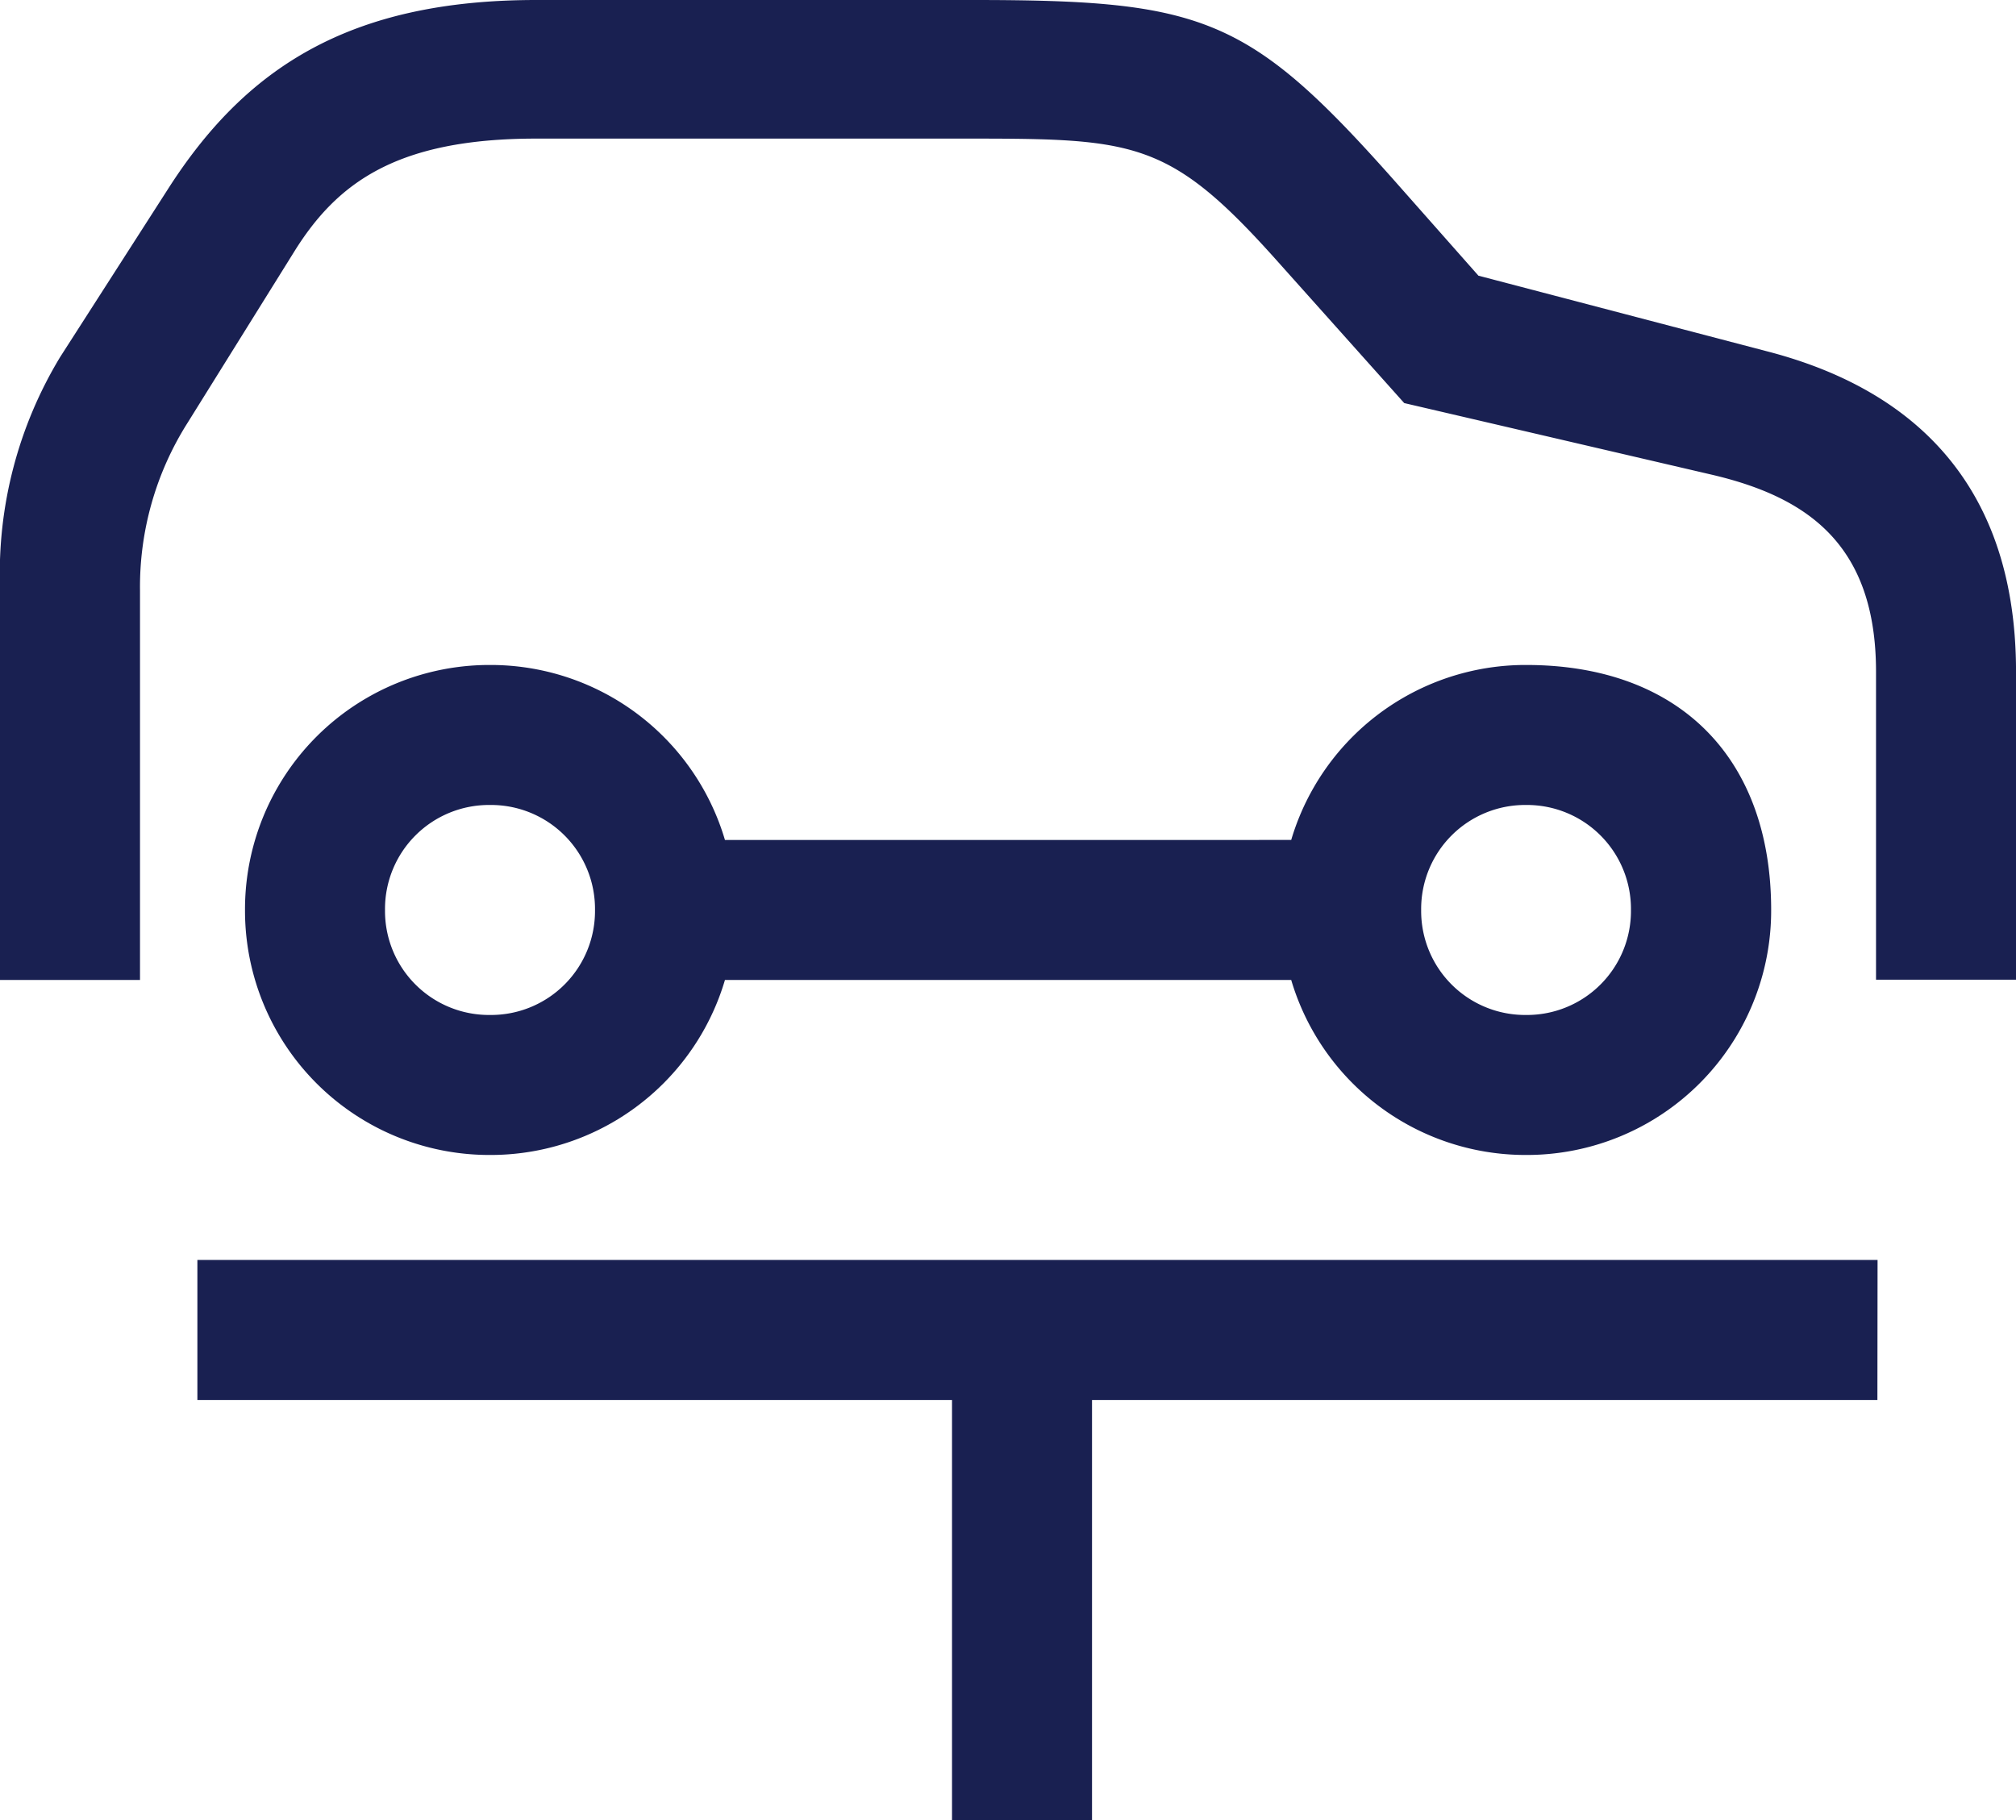
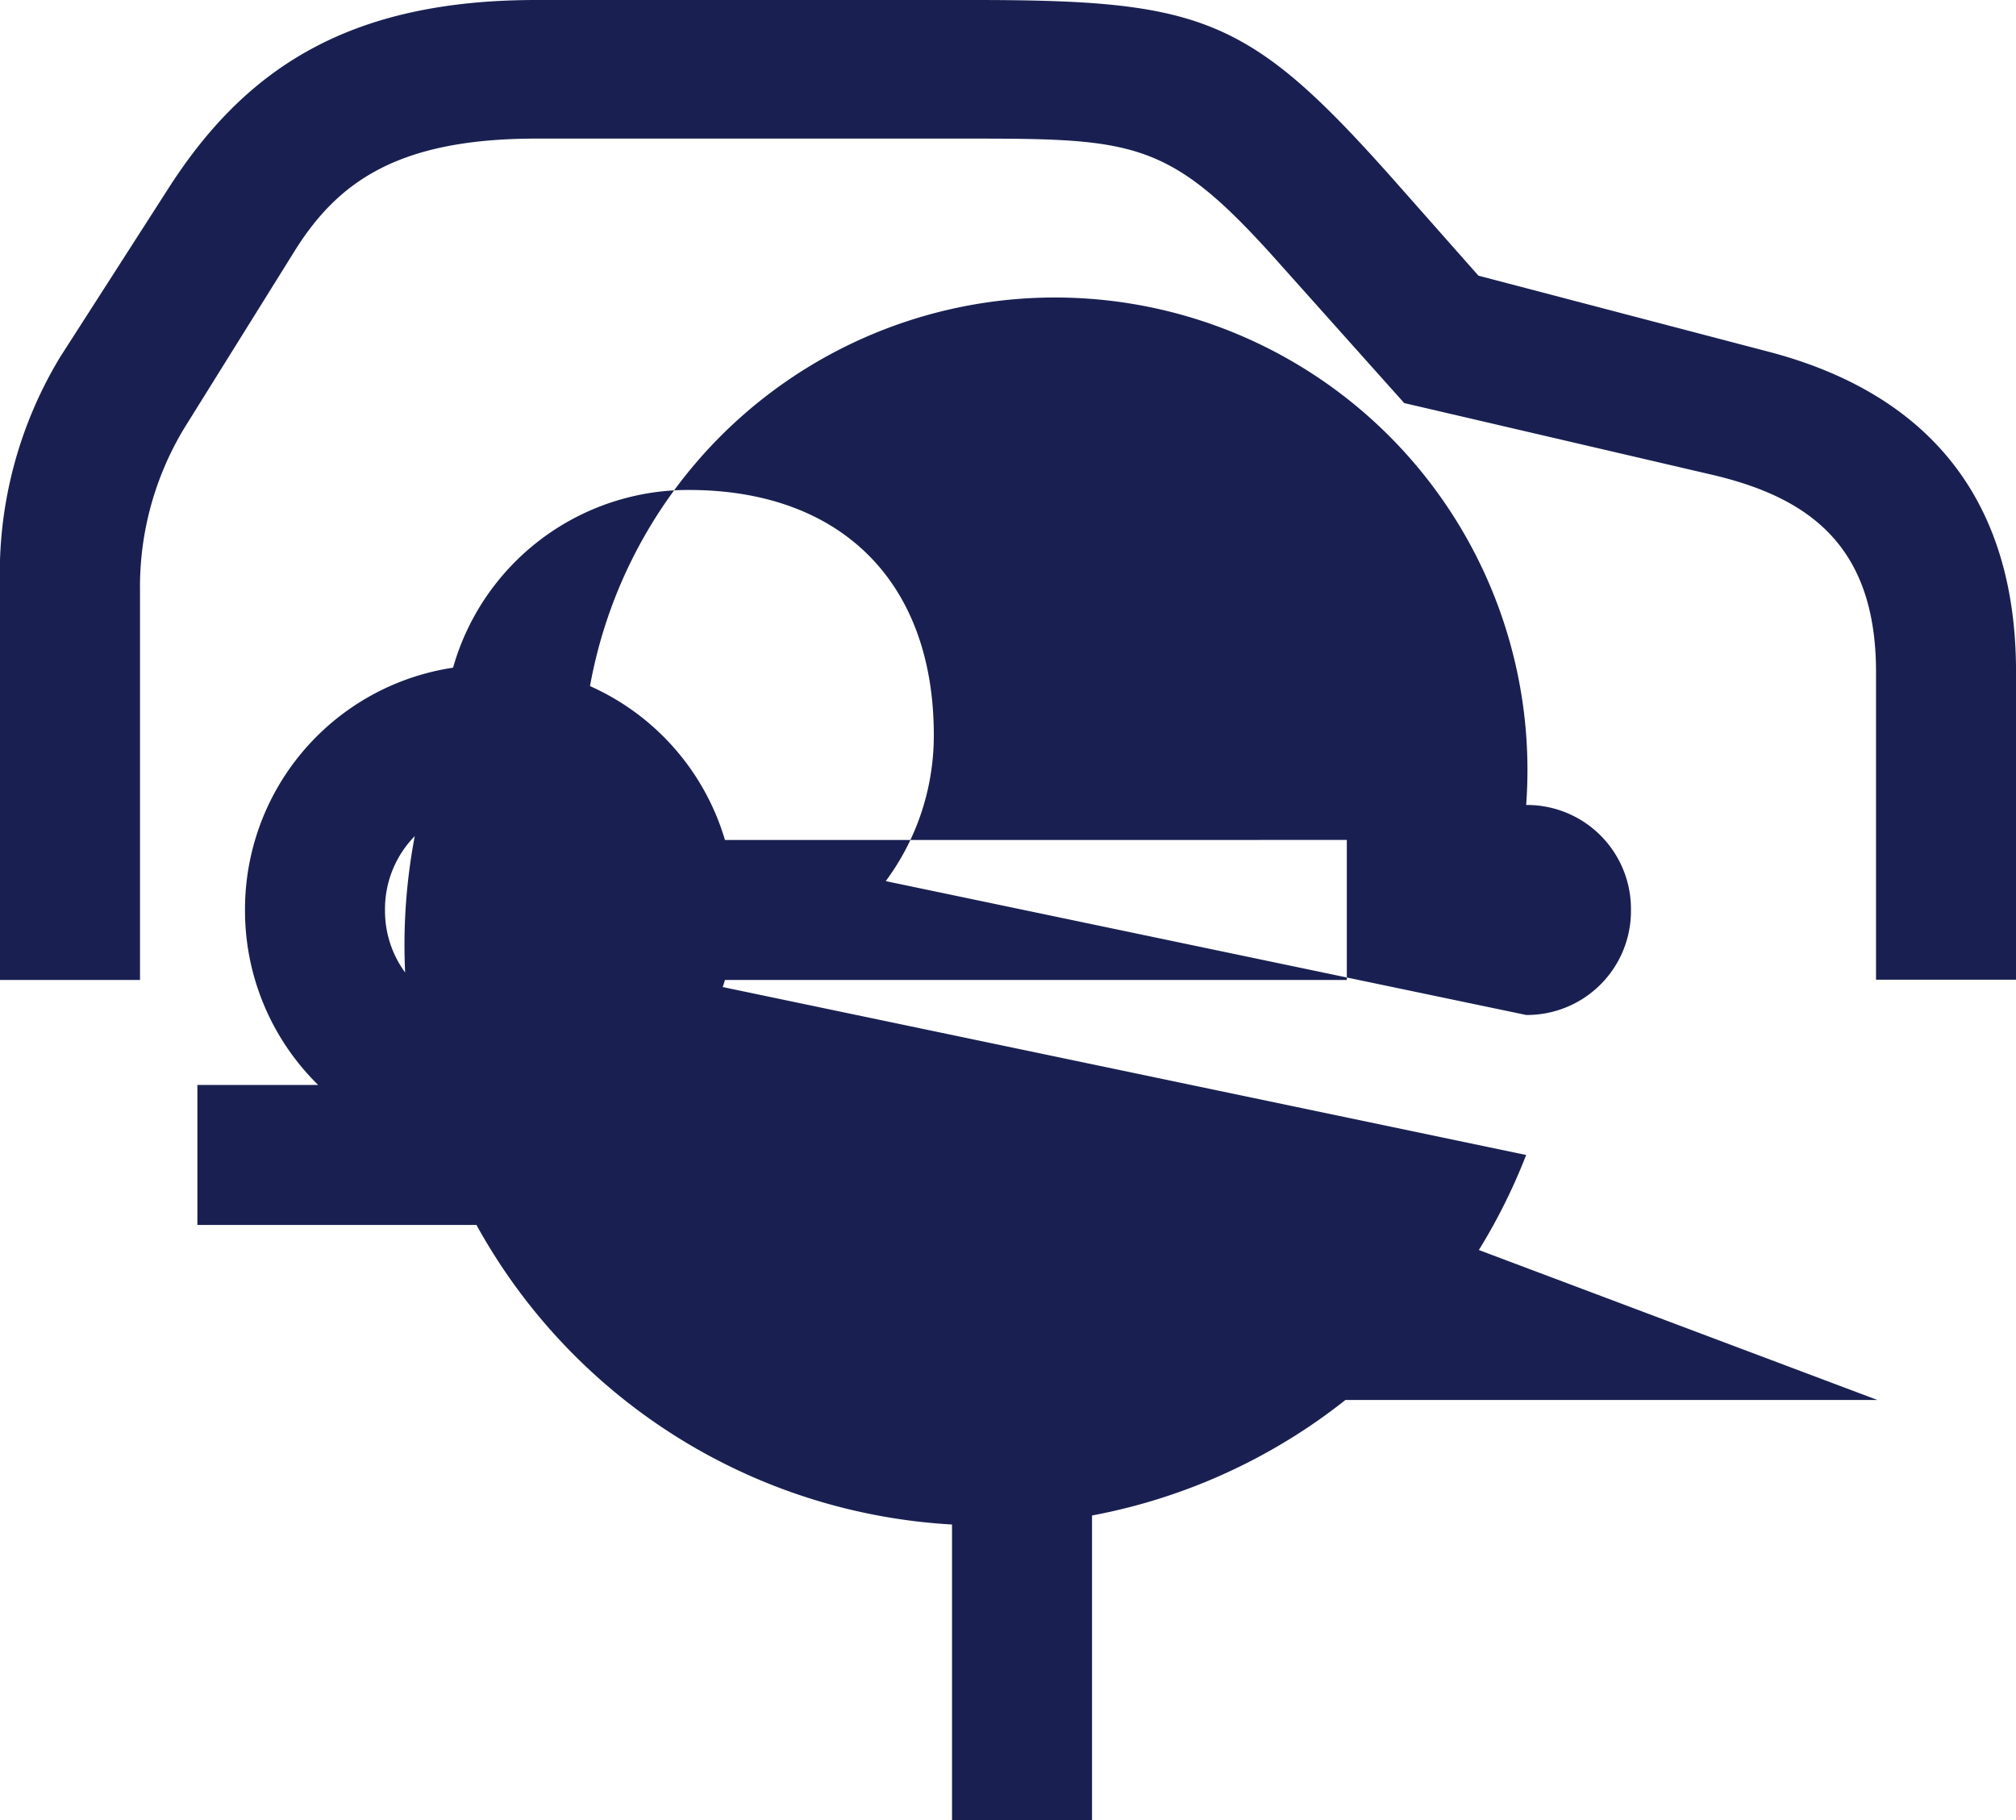
<svg xmlns="http://www.w3.org/2000/svg" width="61.557" height="55.573" viewBox="0 0 61.557 55.573">
-   <path id="noun_Car_Repair_1587336" data-name="noun_Car Repair_1587336" d="M-7-35.076h4.275V-46.96a9.36,9.36,0,0,1,1.453-5.13l3.249-5.215c1.325-2.137,3.163-3.463,7.4-3.463H22.112c5.472,0,6.5-.043,9.832,3.676l3.933,4.4,9.362,2.18c2.95.684,5.044,2.137,5.044,6.027v9.4h4.275v-9.4c0-6.156-3.634-8.763-7.609-9.789l-8.806-2.308-2.608-2.95C31.131-64.487,29.721-65,22.71-65H9.373C3.644-65,.481-62.905-1.87-59.229L-5.162-54.1A12.753,12.753,0,0,0-7-47.089ZM7.962-29.733a7.462,7.462,0,0,0,7.481-7.481,7.462,7.462,0,0,0-7.481-7.481A7.462,7.462,0,0,0,.481-37.214,7.462,7.462,0,0,0,7.962-29.733Zm0-4.275a3.175,3.175,0,0,1-3.206-3.206A3.175,3.175,0,0,1,7.962-40.42a3.175,3.175,0,0,1,3.206,3.206A3.175,3.175,0,0,1,7.962-34.008Zm6.07-1.069H34.124v-4.275H14.032ZM39.6-29.733a7.462,7.462,0,0,0,7.481-7.481c0-4.66-2.821-7.481-7.481-7.481a7.462,7.462,0,0,0-7.481,7.481A7.462,7.462,0,0,0,39.6-29.733Zm0-4.275a3.175,3.175,0,0,1-3.206-3.206A3.175,3.175,0,0,1,39.6-40.42,3.175,3.175,0,0,1,42.8-37.214,3.175,3.175,0,0,1,39.6-34.008Zm10.73,7.481H-.973v4.275H22.069V-9.427h4.275V-22.252H50.325Zm0,0" transform="translate(7 65)" fill="#192051" />
+   <path id="noun_Car_Repair_1587336" data-name="noun_Car Repair_1587336" d="M-7-35.076h4.275V-46.96a9.36,9.36,0,0,1,1.453-5.13l3.249-5.215c1.325-2.137,3.163-3.463,7.4-3.463H22.112c5.472,0,6.5-.043,9.832,3.676l3.933,4.4,9.362,2.18c2.95.684,5.044,2.137,5.044,6.027v9.4h4.275v-9.4c0-6.156-3.634-8.763-7.609-9.789l-8.806-2.308-2.608-2.95C31.131-64.487,29.721-65,22.71-65H9.373C3.644-65,.481-62.905-1.87-59.229L-5.162-54.1A12.753,12.753,0,0,0-7-47.089ZM7.962-29.733a7.462,7.462,0,0,0,7.481-7.481,7.462,7.462,0,0,0-7.481-7.481A7.462,7.462,0,0,0,.481-37.214,7.462,7.462,0,0,0,7.962-29.733Zm0-4.275a3.175,3.175,0,0,1-3.206-3.206A3.175,3.175,0,0,1,7.962-40.42a3.175,3.175,0,0,1,3.206,3.206A3.175,3.175,0,0,1,7.962-34.008Zm6.07-1.069H34.124v-4.275H14.032Za7.462,7.462,0,0,0,7.481-7.481c0-4.66-2.821-7.481-7.481-7.481a7.462,7.462,0,0,0-7.481,7.481A7.462,7.462,0,0,0,39.6-29.733Zm0-4.275a3.175,3.175,0,0,1-3.206-3.206A3.175,3.175,0,0,1,39.6-40.42,3.175,3.175,0,0,1,42.8-37.214,3.175,3.175,0,0,1,39.6-34.008Zm10.73,7.481H-.973v4.275H22.069V-9.427h4.275V-22.252H50.325Zm0,0" transform="translate(7 65)" fill="#192051" />
</svg>